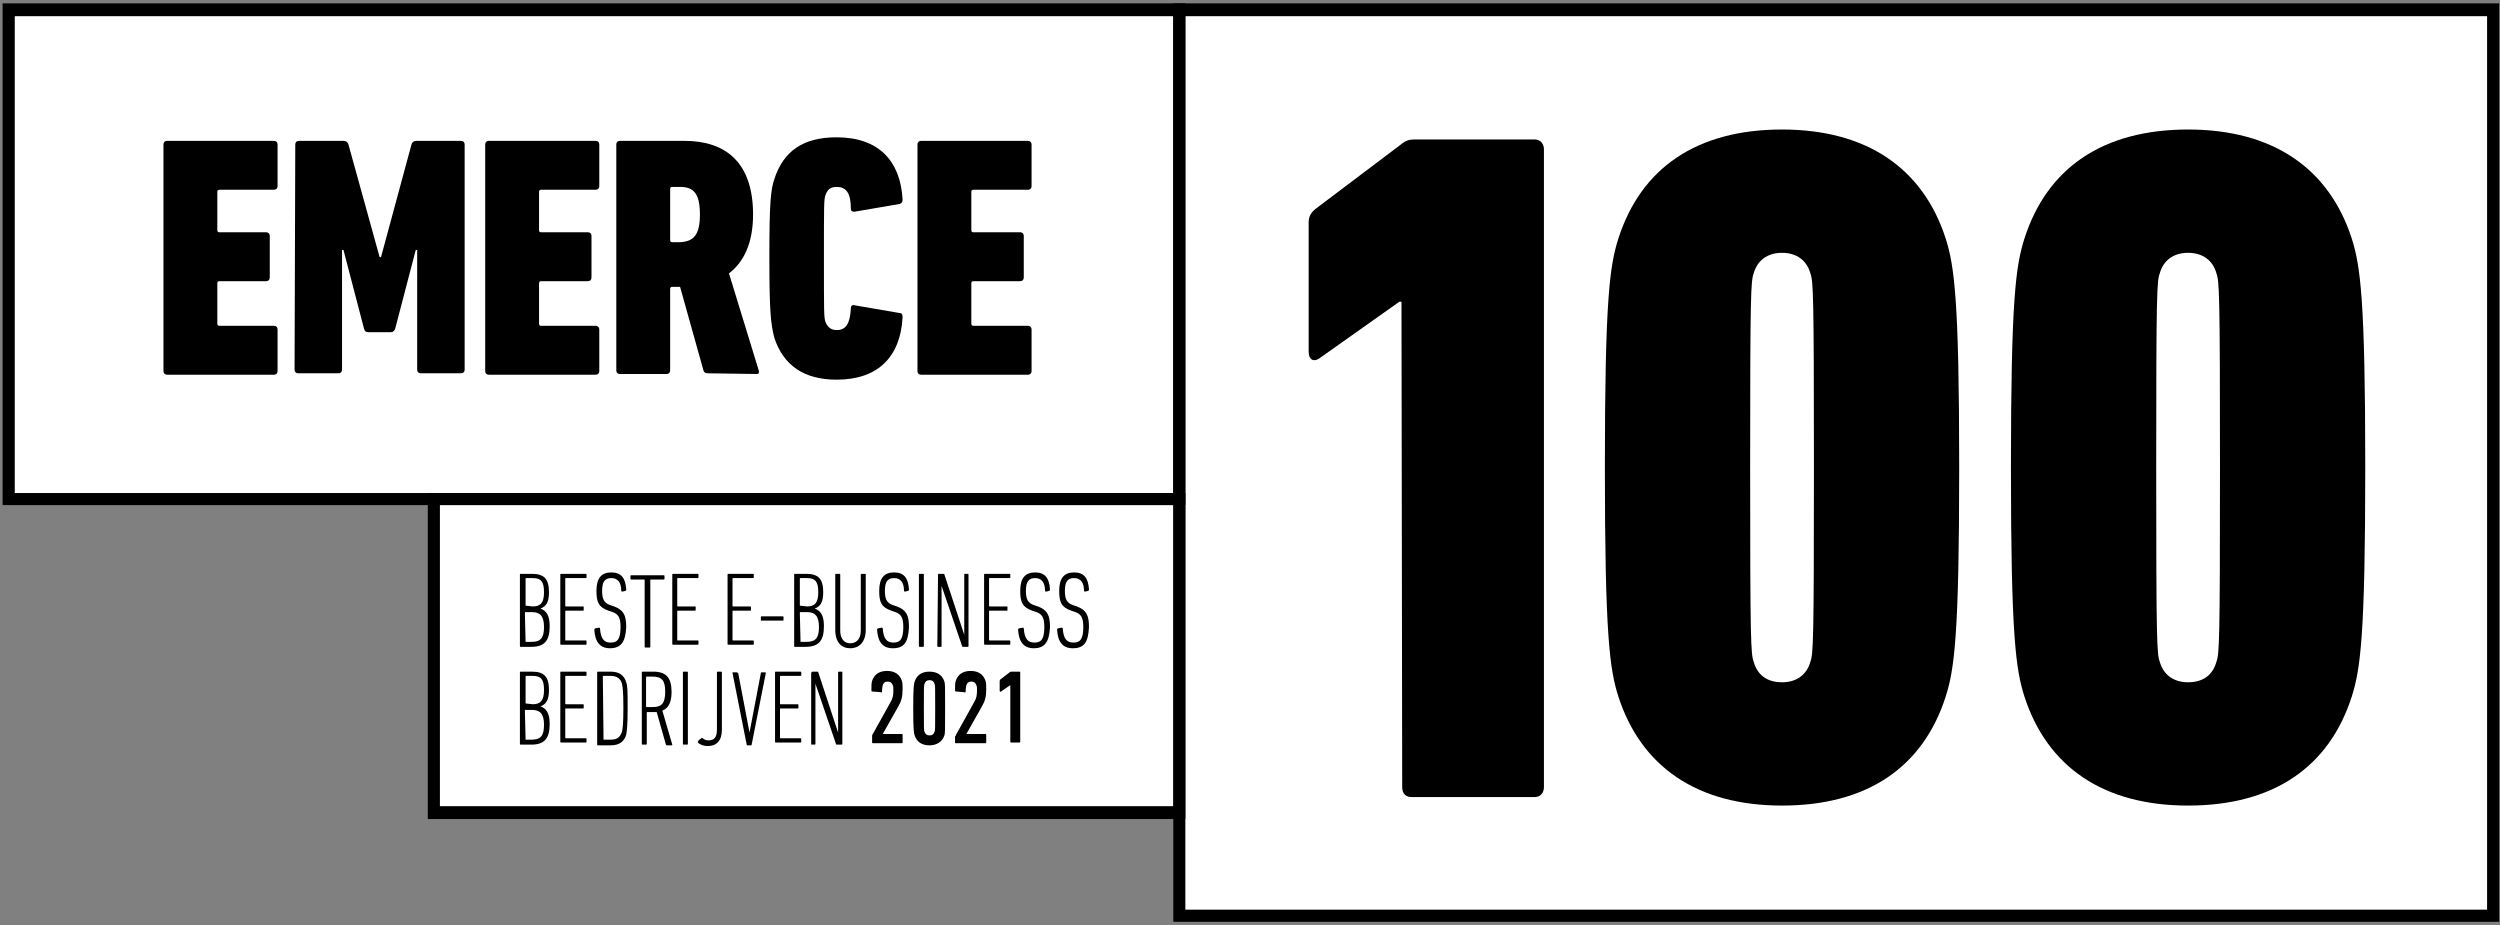
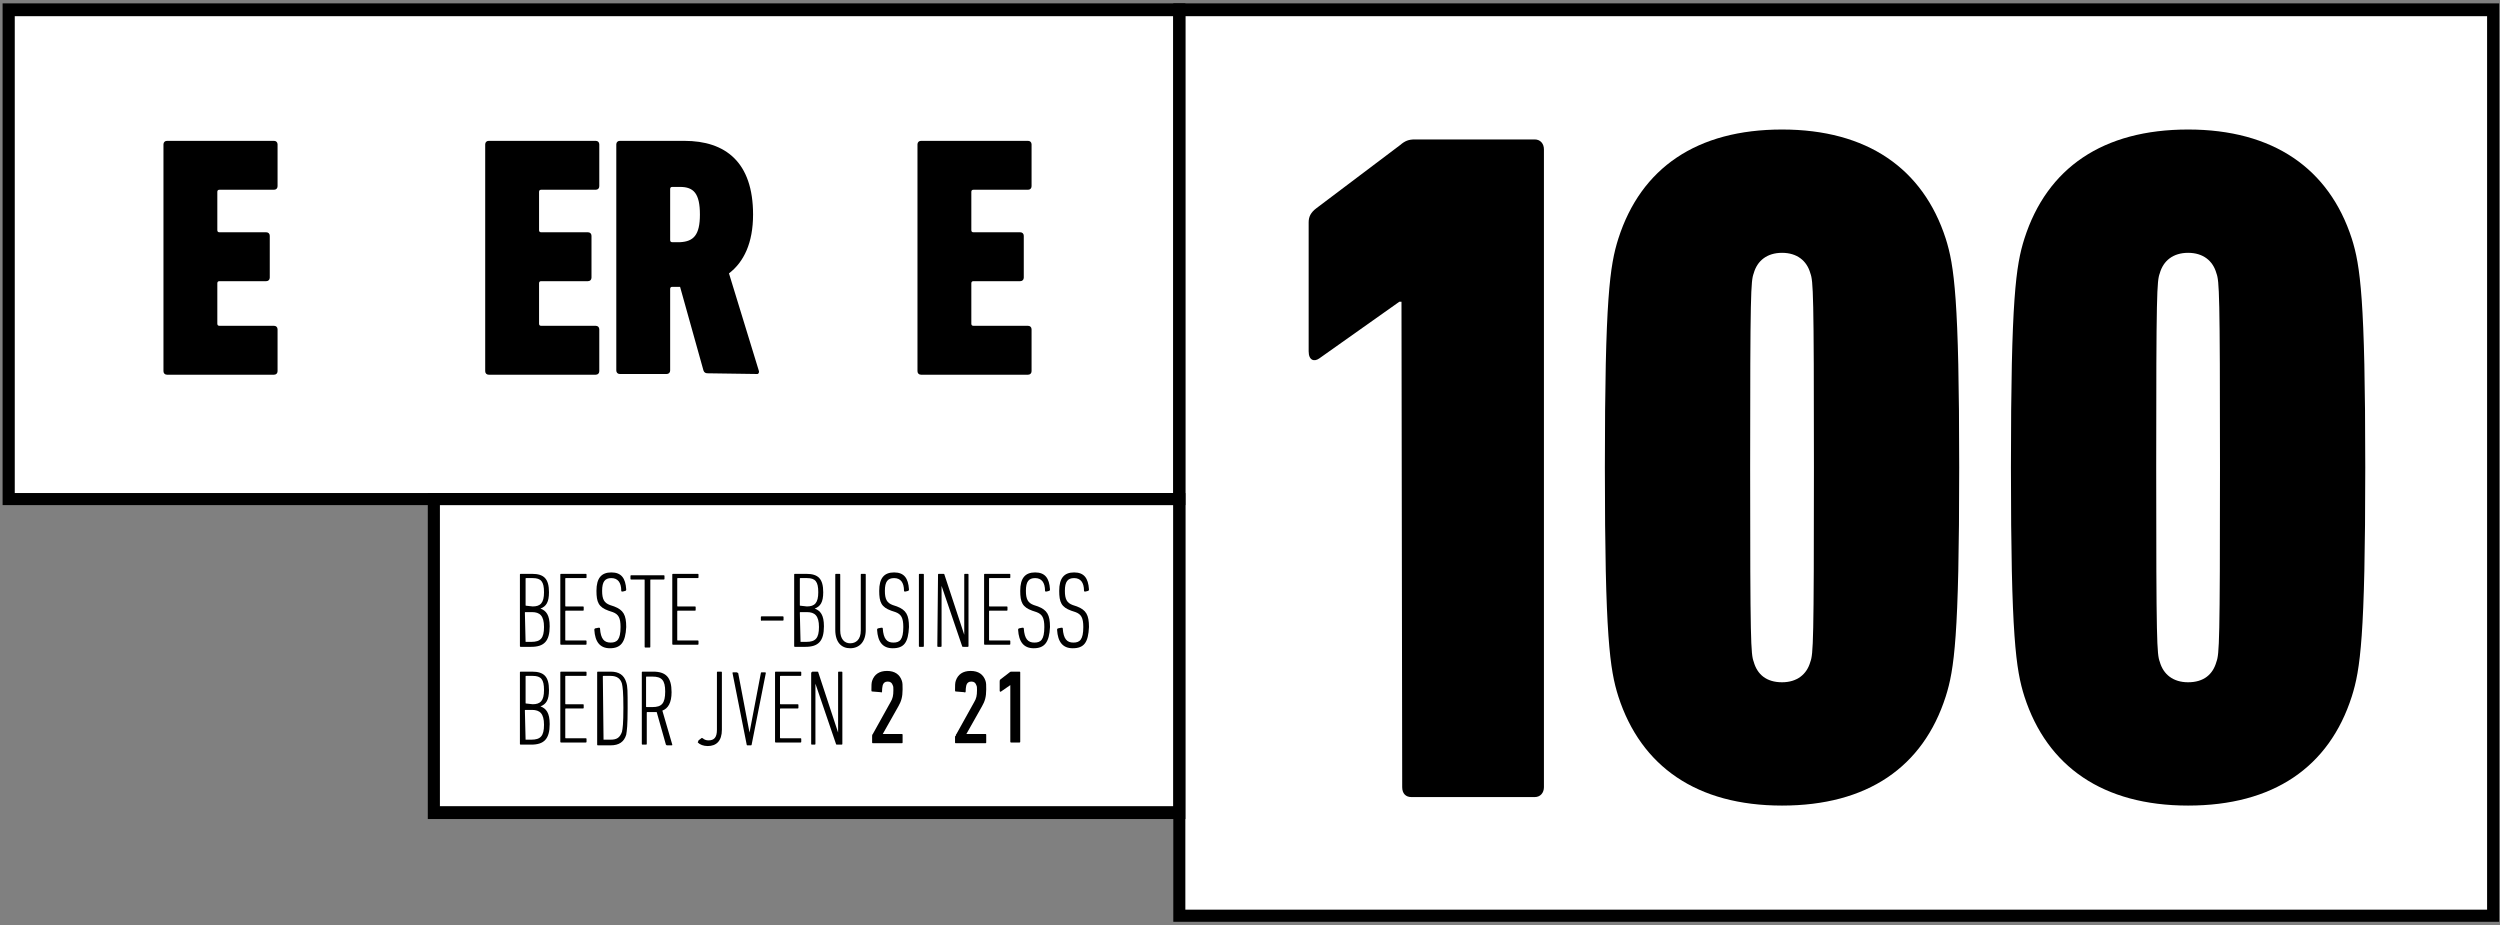
<svg xmlns="http://www.w3.org/2000/svg" width="735" height="272" viewBox="0 0 735 272" fill="none">
  <rect x="0" y="0" width="735" height="272" fill="#808080" stroke="none" />
  <path d="M344.951 4.743H4.306V144.959H344.951V4.743Z" fill="white" />
  <path d="M731.223 4.743H347.868V267.466H731.223V4.743Z" fill="white" />
  <path d="M48.059 42.453C48.059 41.828 48.476 41.411 49.101 41.411H80.561C81.186 41.411 81.603 41.828 81.603 42.453V54.745C81.603 55.37 81.186 55.787 80.561 55.787H64.518C64.102 55.787 63.893 55.995 63.893 56.412V67.663C63.893 68.079 64.102 68.288 64.518 68.288H78.269C78.894 68.288 79.311 68.704 79.311 69.329V81.622C79.311 82.247 78.894 82.663 78.269 82.663H64.518C64.102 82.663 63.893 82.872 63.893 83.288V95.164C63.893 95.581 64.102 95.789 64.518 95.789H80.561C81.186 95.789 81.603 96.206 81.603 96.831V109.123C81.603 109.748 81.186 110.165 80.561 110.165H49.101C48.476 110.165 48.059 109.748 48.059 109.123V42.453Z" fill="black" />
-   <path d="M86.811 42.453C86.811 41.828 87.228 41.411 87.853 41.411H100.979C101.812 41.411 102.229 41.828 102.437 42.453L111.604 75.58H112.021L120.98 42.453C121.188 41.828 121.605 41.411 122.438 41.411H135.564C136.189 41.411 136.606 41.828 136.606 42.453V108.707C136.606 109.332 136.189 109.748 135.564 109.748H123.688C123.063 109.748 122.647 109.332 122.647 108.707V73.496H122.23L116.188 96.623C115.979 97.248 115.563 97.664 114.938 97.664H108.271C107.646 97.664 107.229 97.456 107.021 96.623L100.979 73.496H100.562V108.707C100.562 109.332 100.145 109.748 99.52 109.748H87.644C87.019 109.748 86.603 109.332 86.603 108.707L86.811 42.453Z" fill="black" />
  <path d="M142.648 42.453C142.648 41.828 143.064 41.411 143.689 41.411H175.149C175.774 41.411 176.191 41.828 176.191 42.453V54.745C176.191 55.37 175.774 55.787 175.149 55.787H159.107C158.69 55.787 158.482 55.995 158.482 56.412V67.663C158.482 68.079 158.69 68.288 159.107 68.288H172.858C173.483 68.288 173.899 68.704 173.899 69.329V81.622C173.899 82.247 173.483 82.663 172.858 82.663H159.107C158.69 82.663 158.482 82.872 158.482 83.288V95.164C158.482 95.581 158.69 95.789 159.107 95.789H175.149C175.774 95.789 176.191 96.206 176.191 96.831V109.123C176.191 109.748 175.774 110.165 175.149 110.165H143.689C143.064 110.165 142.648 109.748 142.648 109.123V42.453Z" fill="black" />
  <path d="M208.068 109.748C207.443 109.748 207.026 109.54 206.818 108.915L199.942 84.33H197.651C197.234 84.33 197.026 84.539 197.026 84.955V108.915C197.026 109.54 196.609 109.957 195.984 109.957H182.233C181.608 109.957 181.191 109.54 181.191 108.915V42.453C181.191 41.828 181.608 41.411 182.233 41.411H201.193C213.277 41.411 221.402 47.661 221.402 63.079C221.402 71.413 218.694 77.038 214.318 80.372L223.069 108.915C223.277 109.332 223.069 109.957 222.652 109.957L208.068 109.748ZM205.776 63.079C205.776 56.829 203.901 54.954 199.942 54.954H197.651C197.234 54.954 197.026 55.162 197.026 55.579V70.579C197.026 70.996 197.234 71.204 197.651 71.204H199.942C203.901 70.996 205.776 69.121 205.776 63.079Z" fill="black" />
-   <path d="M226.194 75.58C226.194 59.329 226.611 55.787 227.653 52.662C230.361 44.328 236.195 40.37 245.987 40.37C258.279 40.37 264.738 47.245 265.363 58.704C265.363 59.329 265.155 59.745 264.53 59.954L251.196 62.246C250.57 62.246 250.154 62.037 250.154 61.412C250.154 56.62 248.695 54.954 245.987 54.954C244.32 54.954 243.278 55.579 242.653 57.454C242.237 58.912 242.237 59.954 242.237 75.996C242.237 92.039 242.237 93.081 242.653 94.539C243.278 96.206 244.32 97.039 245.987 97.039C248.695 97.039 249.945 95.164 250.154 90.581C250.154 89.956 250.57 89.539 251.196 89.747L264.53 92.039C265.155 92.039 265.363 92.456 265.363 93.289C264.738 104.748 258.279 111.624 245.987 111.624C236.403 111.624 230.361 107.457 227.653 99.331C226.611 95.164 226.194 91.831 226.194 75.58Z" fill="black" />
  <path d="M269.738 42.453C269.738 41.828 270.155 41.411 270.78 41.411H302.24C302.865 41.411 303.282 41.828 303.282 42.453V54.745C303.282 55.37 302.865 55.787 302.24 55.787H286.197C285.781 55.787 285.572 55.995 285.572 56.412V67.663C285.572 68.079 285.781 68.288 286.197 68.288H299.948C300.573 68.288 300.99 68.704 300.99 69.329V81.622C300.99 82.247 300.573 82.663 299.948 82.663H286.197C285.781 82.663 285.572 82.872 285.572 83.288V95.164C285.572 95.581 285.781 95.789 286.197 95.789H302.24C302.865 95.789 303.282 96.206 303.282 96.831V109.123C303.282 109.748 302.865 110.165 302.24 110.165H270.78C270.155 110.165 269.738 109.748 269.738 109.123V42.453Z" fill="black" />
  <path d="M412.038 88.706H411.413L387.87 105.373C386.412 106.415 384.745 105.998 384.745 103.29V65.371C384.745 63.704 385.37 62.454 387.037 61.204L411.621 42.661C413.08 41.411 414.121 40.995 415.997 40.995H451.207C452.874 40.995 453.915 42.245 453.915 43.911V231.422C453.915 233.089 452.874 234.339 451.207 234.339H414.955C413.288 234.339 412.246 233.297 412.246 231.422L412.038 88.706Z" fill="black" />
  <path d="M471.833 137.458C471.833 87.664 473.291 78.08 475.791 70.163C482.459 49.328 498.918 38.078 523.919 38.078C548.921 38.078 565.38 49.537 572.047 70.163C574.547 78.08 576.005 87.872 576.005 137.458C576.005 187.253 574.547 196.837 572.047 204.754C565.38 225.588 548.921 236.839 523.919 236.839C498.918 236.839 482.459 225.38 475.791 204.754C473.291 196.837 471.833 187.253 471.833 137.458ZM523.919 200.587C528.294 200.587 531.211 198.295 532.253 194.545C533.086 192.253 533.295 189.128 533.295 137.458C533.295 85.789 533.086 82.664 532.253 80.372C531.211 76.622 528.294 74.33 523.919 74.33C519.544 74.33 516.627 76.622 515.585 80.372C514.752 82.664 514.544 85.789 514.544 137.458C514.544 189.128 514.752 192.253 515.585 194.545C516.627 198.295 519.336 200.587 523.919 200.587Z" fill="black" />
  <path d="M591.215 137.458C591.215 87.664 592.673 78.08 595.173 70.163C601.84 49.328 618.3 38.078 643.301 38.078C668.302 38.078 684.762 49.537 691.429 70.163C693.929 78.08 695.387 87.872 695.387 137.458C695.387 187.253 693.929 196.837 691.429 204.754C684.762 225.588 668.302 236.839 643.301 236.839C618.3 236.839 601.84 225.38 595.173 204.754C592.673 196.837 591.215 187.253 591.215 137.458ZM643.301 200.587C647.885 200.587 650.593 198.295 651.635 194.545C652.468 192.253 652.677 189.128 652.677 137.458C652.677 85.789 652.468 82.664 651.635 80.372C650.593 76.622 647.676 74.33 643.301 74.33C638.926 74.33 636.009 76.622 634.967 80.372C634.134 82.664 633.925 85.789 633.925 137.458C633.925 189.128 634.134 192.253 634.967 194.545C636.009 198.295 638.926 200.587 643.301 200.587Z" fill="black" />
  <path d="M734.765 271.008H344.951V0.992H734.765V271.008ZM348.493 267.466H731.223V4.743H348.493V267.466Z" fill="black" />
  <path d="M348.493 148.501H0.765V0.992H348.493V148.501ZM4.306 144.959H344.951V4.743H4.306V144.959Z" fill="black" />
  <path d="M344.951 148.501H129.313V237.047H344.951V148.501Z" fill="white" />
  <path d="M344.951 237.047V148.501H129.313V237.047H344.951ZM348.493 144.959V240.798H125.772V144.959H348.493Z" fill="black" />
  <path d="M152.856 168.919C152.856 168.71 153.065 168.71 153.065 168.71H156.398C159.94 168.71 161.399 170.169 161.399 174.127C161.399 177.044 160.565 178.294 158.898 178.919C160.565 179.544 161.607 180.794 161.607 184.128C161.607 188.503 159.94 190.17 156.19 190.17H153.065C152.856 190.17 152.856 189.961 152.856 189.961V168.919ZM156.607 178.294C158.898 178.294 159.94 177.252 159.94 174.127C159.94 171.002 159.107 169.96 156.607 169.96H154.732C154.523 169.96 154.523 169.96 154.523 170.169V177.877C154.523 178.086 154.523 178.086 154.732 178.086L156.607 178.294ZM154.523 188.711H156.19C158.898 188.711 159.94 187.67 159.94 184.336C159.94 181.003 158.69 179.961 156.398 179.961H154.523C154.315 179.961 154.315 179.961 154.315 180.169L154.523 188.711Z" fill="black" />
  <path d="M164.732 168.919C164.732 168.71 164.94 168.71 164.94 168.71H172.232C172.441 168.71 172.441 168.919 172.441 168.919V169.752C172.441 169.96 172.232 169.96 172.232 169.96H166.399C166.191 169.96 166.19 169.96 166.19 170.169V178.086C166.19 178.294 166.191 178.294 166.399 178.294H171.399C171.607 178.294 171.607 178.502 171.607 178.502V179.336C171.607 179.544 171.399 179.544 171.399 179.544H166.399C166.191 179.544 166.19 179.544 166.19 179.752V188.086C166.19 188.295 166.191 188.295 166.399 188.295H172.232C172.441 188.295 172.441 188.503 172.441 188.503V189.336C172.441 189.545 172.232 189.545 172.232 189.545H164.94C164.732 189.545 164.732 189.336 164.732 189.336V168.919Z" fill="black" />
  <path d="M179.316 190.586C176.399 190.586 174.941 188.711 174.733 185.169C174.733 184.961 174.733 184.961 174.941 184.753L175.983 184.544C176.191 184.544 176.399 184.544 176.399 184.753C176.608 187.878 177.649 188.92 179.525 188.92C181.4 188.92 182.441 188.086 182.441 184.336C182.441 181.628 181.816 180.586 180.15 179.961L178.9 179.544C175.983 178.502 175.358 177.044 175.358 173.71C175.358 169.96 176.816 168.293 179.733 168.293C182.65 168.293 183.9 169.96 184.108 173.294C184.108 173.502 184.108 173.502 183.9 173.71L183.066 173.919C182.858 173.919 182.65 173.919 182.65 173.71C182.65 171.21 181.608 169.96 179.733 169.96C177.858 169.96 177.024 171.002 177.024 173.71C177.024 176.211 177.649 177.252 179.316 177.877L180.566 178.294C183.275 179.336 184.108 180.794 184.108 184.336C183.9 188.92 182.441 190.586 179.316 190.586Z" fill="black" />
  <path d="M189.734 190.378C189.525 190.378 189.525 190.17 189.525 190.17V170.585C189.525 170.377 189.525 170.377 189.317 170.377H185.567C185.358 170.377 185.358 170.169 185.358 170.169V169.335C185.358 169.127 185.567 169.127 185.567 169.127H195.151C195.359 169.127 195.359 169.335 195.359 169.335V170.169C195.359 170.377 195.151 170.377 195.151 170.377H191.4C191.192 170.377 191.192 170.377 191.192 170.585V190.17C191.192 190.378 190.984 190.378 190.984 190.378H189.734Z" fill="black" />
  <path d="M197.651 168.919C197.651 168.71 197.859 168.71 197.859 168.71H205.151C205.359 168.71 205.359 168.919 205.359 168.919V169.752C205.359 169.96 205.151 169.96 205.151 169.96H199.317C199.109 169.96 199.109 169.96 199.109 170.169V178.086C199.109 178.294 199.109 178.294 199.317 178.294H204.318C204.526 178.294 204.526 178.502 204.526 178.502V179.336C204.526 179.544 204.318 179.544 204.318 179.544H199.317C199.109 179.544 199.109 179.544 199.109 179.752V188.086C199.109 188.295 199.109 188.295 199.317 188.295H205.151C205.359 188.295 205.359 188.503 205.359 188.503V189.336C205.359 189.545 205.151 189.545 205.151 189.545H197.859C197.651 189.545 197.651 189.336 197.651 189.336V168.919Z" fill="black" />
-   <path d="M213.902 168.919C213.902 168.71 214.11 168.71 214.11 168.71H221.402C221.61 168.71 221.61 168.919 221.61 168.919V169.752C221.61 169.96 221.402 169.96 221.402 169.96H215.568C215.36 169.96 215.36 169.96 215.36 170.169V178.086C215.36 178.294 215.36 178.294 215.568 178.294H220.569C220.777 178.294 220.777 178.502 220.777 178.502V179.336C220.777 179.544 220.569 179.544 220.569 179.544H215.568C215.36 179.544 215.36 179.544 215.36 179.752V188.086C215.36 188.295 215.36 188.295 215.568 188.295H221.402C221.61 188.295 221.61 188.503 221.61 188.503V189.336C221.61 189.545 221.402 189.545 221.402 189.545H214.11C213.902 189.545 213.902 189.336 213.902 189.336V168.919Z" fill="black" />
  <path d="M223.694 182.253V181.419C223.694 181.211 223.902 181.211 223.902 181.211H230.152C230.361 181.211 230.361 181.419 230.361 181.419V182.253C230.361 182.461 230.152 182.461 230.152 182.461H223.902C223.902 182.669 223.694 182.461 223.694 182.253Z" fill="black" />
  <path d="M233.486 168.919C233.486 168.71 233.694 168.71 233.694 168.71H237.028C240.57 168.71 242.028 170.169 242.028 174.127C242.028 177.044 241.195 178.294 239.528 178.919C241.195 179.544 242.236 180.794 242.236 184.128C242.236 188.503 240.57 190.17 236.819 190.17H233.694C233.486 190.17 233.486 189.961 233.486 189.961V168.919ZM237.236 178.294C239.528 178.294 240.57 177.252 240.57 174.127C240.57 171.002 239.736 169.96 237.236 169.96H235.361C235.153 169.96 235.153 169.96 235.153 170.169V177.877C235.153 178.086 235.153 178.086 235.361 178.086L237.236 178.294ZM235.361 188.711H237.028C239.736 188.711 240.778 187.67 240.778 184.336C240.778 181.003 239.528 179.961 237.236 179.961H235.361C235.153 179.961 235.153 179.961 235.153 180.169L235.361 188.711C235.153 188.711 235.361 188.711 235.361 188.711Z" fill="black" />
  <path d="M245.57 185.169V168.919C245.57 168.71 245.778 168.71 245.778 168.71H246.82C247.028 168.71 247.028 168.919 247.028 168.919V185.378C247.028 187.878 248.279 189.128 249.945 189.128C251.612 189.128 253.07 188.086 253.07 185.378V168.919C253.07 168.71 253.279 168.71 253.279 168.71H254.321C254.529 168.71 254.529 168.919 254.529 168.919V185.169C254.529 188.711 252.654 190.586 249.945 190.586C247.445 190.586 245.57 188.92 245.57 185.169Z" fill="black" />
  <path d="M262.446 190.586C259.529 190.586 258.071 188.711 257.862 185.169C257.862 184.961 257.862 184.961 258.071 184.753L259.113 184.544C259.321 184.544 259.529 184.544 259.529 184.753C259.738 187.878 260.779 188.92 262.654 188.92C264.529 188.92 265.571 188.086 265.571 184.336C265.571 181.628 264.946 180.586 263.279 179.961L262.029 179.544C259.112 178.502 258.487 177.044 258.487 173.71C258.487 169.96 259.946 168.293 262.863 168.293C265.78 168.293 267.03 169.96 267.238 173.294C267.238 173.502 267.238 173.502 267.03 173.71L266.196 173.919C265.988 173.919 265.78 173.919 265.78 173.71C265.78 171.21 264.738 169.96 262.863 169.96C260.988 169.96 260.154 171.002 260.154 173.71C260.154 176.211 260.779 177.252 262.446 177.877L263.696 178.294C266.405 179.336 267.238 180.794 267.238 184.336C267.03 188.92 265.78 190.586 262.446 190.586Z" fill="black" />
  <path d="M270.155 168.919C270.155 168.71 270.363 168.71 270.363 168.71H271.405C271.613 168.71 271.613 168.919 271.613 168.919V189.961C271.613 190.17 271.405 190.17 271.405 190.17H270.363C270.155 190.17 270.155 189.961 270.155 189.961V168.919Z" fill="black" />
  <path d="M275.78 168.919C275.78 168.71 275.988 168.71 275.988 168.71H277.239C277.447 168.71 277.655 168.71 277.655 168.919L283.489 186.628V168.919C283.489 168.71 283.697 168.71 283.697 168.71H284.531C284.739 168.71 284.739 168.919 284.739 168.919V189.961C284.739 190.17 284.531 190.17 284.531 190.17H283.281C283.072 190.17 282.864 190.17 282.864 189.961L276.822 172.252V189.961C276.822 190.17 276.614 190.17 276.614 190.17H275.78C275.572 190.17 275.572 189.961 275.572 189.961L275.78 168.919Z" fill="black" />
  <path d="M289.323 168.919C289.323 168.71 289.531 168.71 289.531 168.71H296.823C297.031 168.71 297.031 168.919 297.031 168.919V169.752C297.031 169.96 296.823 169.96 296.823 169.96H290.989C290.781 169.96 290.781 169.96 290.781 170.169V178.086C290.781 178.294 290.781 178.294 290.989 178.294H295.99C296.198 178.294 296.198 178.502 296.198 178.502V179.336C296.198 179.544 295.99 179.544 295.99 179.544H290.989C290.781 179.544 290.781 179.544 290.781 179.752V188.086C290.781 188.295 290.781 188.295 290.989 188.295H296.823C297.031 188.295 297.031 188.503 297.031 188.503V189.336C297.031 189.545 296.823 189.545 296.823 189.545H289.531C289.322 189.545 289.323 189.336 289.323 189.336V168.919Z" fill="black" />
  <path d="M303.907 190.586C300.99 190.586 299.531 188.711 299.323 185.169C299.323 184.961 299.323 184.961 299.531 184.753L300.573 184.544C300.781 184.544 300.99 184.544 300.99 184.753C301.198 187.878 302.24 188.92 304.115 188.92C305.99 188.92 307.032 188.086 307.032 184.336C307.032 181.628 306.407 180.586 304.74 179.961L303.49 179.544C300.573 178.502 299.948 177.044 299.948 173.71C299.948 169.96 301.406 168.293 304.323 168.293C307.24 168.293 308.49 169.96 308.699 173.294C308.699 173.502 308.699 173.502 308.49 173.71L307.657 173.919C307.448 173.919 307.24 173.919 307.24 173.71C307.24 171.21 306.198 169.96 304.323 169.96C302.448 169.96 301.615 171.002 301.615 173.71C301.615 176.211 302.24 177.252 303.907 177.877L305.157 178.294C307.865 179.336 308.699 180.794 308.699 184.336C308.49 188.92 307.032 190.586 303.907 190.586Z" fill="black" />
  <path d="M315.366 190.586C312.449 190.586 310.99 188.711 310.782 185.169C310.782 184.961 310.782 184.961 310.99 184.753L312.032 184.544C312.241 184.544 312.449 184.544 312.449 184.753C312.657 187.878 313.699 188.92 315.574 188.92C317.449 188.92 318.491 188.086 318.491 184.336C318.491 181.628 317.866 180.586 316.199 179.961L314.949 179.544C312.032 178.502 311.407 177.044 311.407 173.71C311.407 169.96 312.866 168.293 315.782 168.293C318.699 168.293 319.949 169.96 320.158 173.294C320.158 173.502 320.158 173.502 319.949 173.71L319.116 173.919C318.908 173.919 318.699 173.919 318.699 173.71C318.699 171.21 317.657 169.96 315.782 169.96C313.907 169.96 313.074 171.002 313.074 173.71C313.074 176.211 313.699 177.252 315.366 177.877L316.616 178.294C319.324 179.336 320.158 180.794 320.158 184.336C319.949 188.92 318.699 190.586 315.366 190.586Z" fill="black" />
  <path d="M152.856 197.67C152.856 197.462 153.065 197.462 153.065 197.462H156.398C159.94 197.462 161.399 198.92 161.399 202.879C161.399 205.796 160.565 207.046 158.898 207.671C160.565 208.296 161.607 209.546 161.607 212.879C161.607 217.255 159.94 218.921 156.19 218.921H153.065C152.856 218.921 152.856 218.713 152.856 218.713V197.67ZM156.607 207.046C158.898 207.046 159.94 206.004 159.94 202.879C159.94 199.754 159.107 198.712 156.607 198.712H154.732C154.523 198.712 154.523 198.712 154.523 198.92V206.629C154.523 206.837 154.523 206.837 154.732 206.837L156.607 207.046ZM154.523 217.463H156.19C158.898 217.463 159.94 216.421 159.94 213.088C159.94 209.754 158.69 208.712 156.398 208.712H154.523C154.315 208.712 154.315 208.712 154.315 208.921L154.523 217.463Z" fill="black" />
  <path d="M164.732 197.67C164.732 197.462 164.94 197.462 164.94 197.462H172.232C172.441 197.462 172.441 197.67 172.441 197.67V198.504C172.441 198.712 172.232 198.712 172.232 198.712H166.399C166.191 198.712 166.19 198.712 166.19 198.92V206.837C166.19 207.046 166.191 207.046 166.399 207.046H171.399C171.607 207.046 171.607 207.254 171.607 207.254V208.087C171.607 208.296 171.399 208.296 171.399 208.296H166.399C166.191 208.296 166.19 208.296 166.19 208.504V216.838C166.19 217.046 166.191 217.046 166.399 217.046H172.232C172.441 217.046 172.441 217.255 172.441 217.255V218.088C172.441 218.296 172.232 218.296 172.232 218.296H164.94C164.732 218.296 164.732 218.088 164.732 218.088V197.67Z" fill="black" />
  <path d="M175.566 197.67C175.566 197.462 175.775 197.462 175.775 197.462H179.525C182.025 197.462 183.483 198.504 184.108 200.587C184.525 201.837 184.525 203.087 184.525 208.296C184.525 213.296 184.317 214.754 184.108 216.005C183.483 218.088 182.025 219.13 179.525 219.13H175.775C175.566 219.13 175.566 218.921 175.566 218.921V197.67ZM177.441 217.463H179.525C181.4 217.463 182.233 216.838 182.858 215.171C183.067 214.129 183.275 212.879 183.275 208.087C183.275 203.295 183.067 202.045 182.858 201.004C182.442 199.545 181.4 198.712 179.525 198.712H177.441C177.233 198.712 177.233 198.712 177.233 198.92L177.441 217.463C177.233 217.463 177.233 217.463 177.441 217.463Z" fill="black" />
  <path d="M196.192 219.13C195.984 219.13 195.984 219.13 195.775 218.921L193.067 209.338C192.65 209.338 192.234 209.338 191.817 209.338H190.359C190.15 209.338 190.15 209.338 190.15 209.546V218.713C190.15 218.921 189.942 218.921 189.942 218.921H188.9C188.692 218.921 188.692 218.713 188.692 218.713V197.67C188.692 197.462 188.9 197.462 188.9 197.462H192.025C195.776 197.462 197.442 199.129 197.442 203.504C197.442 206.629 196.401 208.296 194.734 208.921L197.651 218.921C197.651 219.13 197.651 219.13 197.442 219.13H196.192ZM195.567 203.296C195.567 199.962 194.525 198.92 191.817 198.92H190.15C189.942 198.92 189.942 198.92 189.942 199.129V207.671C189.942 207.879 189.942 207.879 190.15 207.879H191.817C194.525 207.879 195.567 206.837 195.567 203.296Z" fill="black" />
-   <path d="M200.776 197.67C200.776 197.462 200.984 197.462 200.984 197.462H202.026C202.234 197.462 202.234 197.67 202.234 197.67V218.713C202.234 218.921 202.026 218.921 202.026 218.921H200.984C200.776 218.921 200.776 218.713 200.776 218.713V197.67Z" fill="black" />
  <path d="M205.359 217.671L206.193 217.046C206.401 216.838 206.401 217.046 206.609 217.046C207.026 217.463 207.651 217.671 208.276 217.671C209.943 217.671 210.776 216.838 210.776 214.546V197.67C210.776 197.462 210.985 197.462 210.985 197.462H212.026C212.235 197.462 212.235 197.67 212.235 197.67V214.546C212.235 217.88 210.568 219.338 208.068 219.338C206.818 219.338 205.776 218.921 205.151 218.296C205.151 218.088 205.359 217.88 205.359 217.671Z" fill="black" />
  <path d="M219.735 219.13C219.527 219.13 219.527 218.921 219.527 218.921L215.36 197.878C215.36 197.67 215.36 197.67 215.568 197.67H216.61C216.818 197.67 216.818 197.878 217.027 197.878L220.36 215.379L223.694 197.878C223.694 197.67 223.902 197.67 223.902 197.67H224.944C225.152 197.67 225.152 197.878 225.152 197.878L220.985 218.921C220.985 219.13 220.777 219.13 220.777 219.13H219.735Z" fill="black" />
  <path d="M227.861 197.67C227.861 197.462 228.069 197.462 228.069 197.462H235.361C235.569 197.462 235.569 197.67 235.569 197.67V198.504C235.569 198.712 235.361 198.712 235.361 198.712H229.527C229.319 198.712 229.319 198.712 229.319 198.92V206.837C229.319 207.046 229.319 207.046 229.527 207.046H234.528C234.736 207.046 234.736 207.254 234.736 207.254V208.087C234.736 208.296 234.528 208.296 234.528 208.296H229.527C229.319 208.296 229.319 208.296 229.319 208.504V216.838C229.319 217.046 229.319 217.046 229.527 217.046H235.361C235.569 217.046 235.569 217.255 235.569 217.255V218.088C235.569 218.296 235.361 218.296 235.361 218.296H228.069C227.861 218.296 227.861 218.088 227.861 218.088V197.67Z" fill="black" />
  <path d="M238.695 197.67C238.695 197.462 238.903 197.462 238.903 197.462H240.153C240.361 197.462 240.57 197.462 240.57 197.67L246.403 215.38V197.67C246.403 197.462 246.612 197.462 246.612 197.462H247.445C247.654 197.462 247.654 197.67 247.654 197.67V218.713C247.654 218.921 247.445 218.921 247.445 218.921H246.195C245.987 218.921 245.778 218.921 245.778 218.713L239.736 201.004V218.713C239.736 218.921 239.528 218.921 239.528 218.921H238.695C238.486 218.921 238.486 218.713 238.486 218.713V197.67H238.695Z" fill="black" />
  <path d="M256.404 216.421C256.404 216.213 256.404 216.005 256.612 215.796L261.821 206.421C262.446 205.379 262.654 204.546 262.654 202.879C262.654 202.045 262.654 201.837 262.446 201.42C262.238 200.795 261.821 200.379 260.988 200.379C260.154 200.379 259.737 200.795 259.529 201.42C259.529 201.629 259.321 202.046 259.321 203.296C259.321 203.504 259.112 203.712 258.904 203.504L256.404 203.296C256.196 203.296 256.196 203.087 256.196 202.879C256.196 201.629 256.196 200.795 256.404 200.17C257.029 198.295 258.487 197.254 260.779 197.254C263.071 197.254 264.529 198.295 265.154 200.17C265.363 200.795 265.363 201.42 265.363 202.671C265.363 204.962 264.946 206.212 264.113 207.671L259.529 215.796H265.154C265.363 215.796 265.363 216.005 265.363 216.005V218.296C265.363 218.505 265.154 218.505 265.154 218.505H256.612C256.404 218.505 256.404 218.296 256.404 218.296V216.421Z" fill="black" />
-   <path d="M268.488 208.296C268.488 201.837 268.696 201.004 268.905 200.379C269.53 198.504 270.988 197.462 273.28 197.462C275.572 197.462 277.03 198.504 277.655 200.379C277.863 201.004 277.863 201.837 277.863 208.296C277.863 214.755 277.863 215.588 277.655 216.213C277.03 218.088 275.363 219.13 273.28 219.13C270.988 219.13 269.53 218.088 268.905 216.213C268.696 215.588 268.488 214.755 268.488 208.296ZM273.28 216.213C274.113 216.213 274.53 215.796 274.738 215.171C274.947 214.755 274.947 214.338 274.947 208.088C274.947 201.837 274.947 201.42 274.738 201.004C274.53 200.379 274.113 199.962 273.28 199.962C272.446 199.962 272.03 200.379 271.821 201.004C271.613 201.42 271.613 201.837 271.613 208.088C271.613 214.338 271.613 214.755 271.821 215.171C272.03 215.796 272.446 216.213 273.28 216.213Z" fill="black" />
  <path d="M280.989 216.421C280.989 216.213 280.989 216.005 281.197 215.796L286.406 206.421C287.031 205.379 287.239 204.546 287.239 202.879C287.239 202.045 287.239 201.837 287.031 201.42C286.822 200.795 286.406 200.379 285.572 200.379C284.739 200.379 284.322 200.795 284.114 201.42C284.114 201.629 283.906 202.045 283.906 203.296C283.906 203.504 283.697 203.712 283.489 203.504L280.989 203.296C280.78 203.296 280.78 203.087 280.78 202.879C280.78 201.629 280.78 200.795 280.989 200.17C281.614 198.295 283.072 197.253 285.364 197.253C287.656 197.253 289.114 198.295 289.739 200.17C289.948 200.795 289.948 201.42 289.948 202.67C289.948 204.962 289.531 206.212 288.697 207.671L284.114 215.796H289.739C289.948 215.796 289.948 216.005 289.948 216.005V218.296C289.948 218.505 289.739 218.505 289.739 218.505H280.989C280.78 218.505 280.78 218.296 280.78 218.296V216.421H280.989Z" fill="black" />
  <path d="M297.031 201.42L294.323 203.296C294.114 203.504 293.906 203.296 293.906 203.087V200.379C293.906 200.17 293.906 199.962 294.114 199.754L296.823 197.67C297.031 197.462 297.24 197.462 297.448 197.462H299.74C299.948 197.462 299.948 197.67 299.948 197.67V218.088C299.948 218.296 299.74 218.296 299.74 218.296H297.24C297.031 218.296 297.031 218.088 297.031 218.088V201.42Z" fill="black" />
</svg>